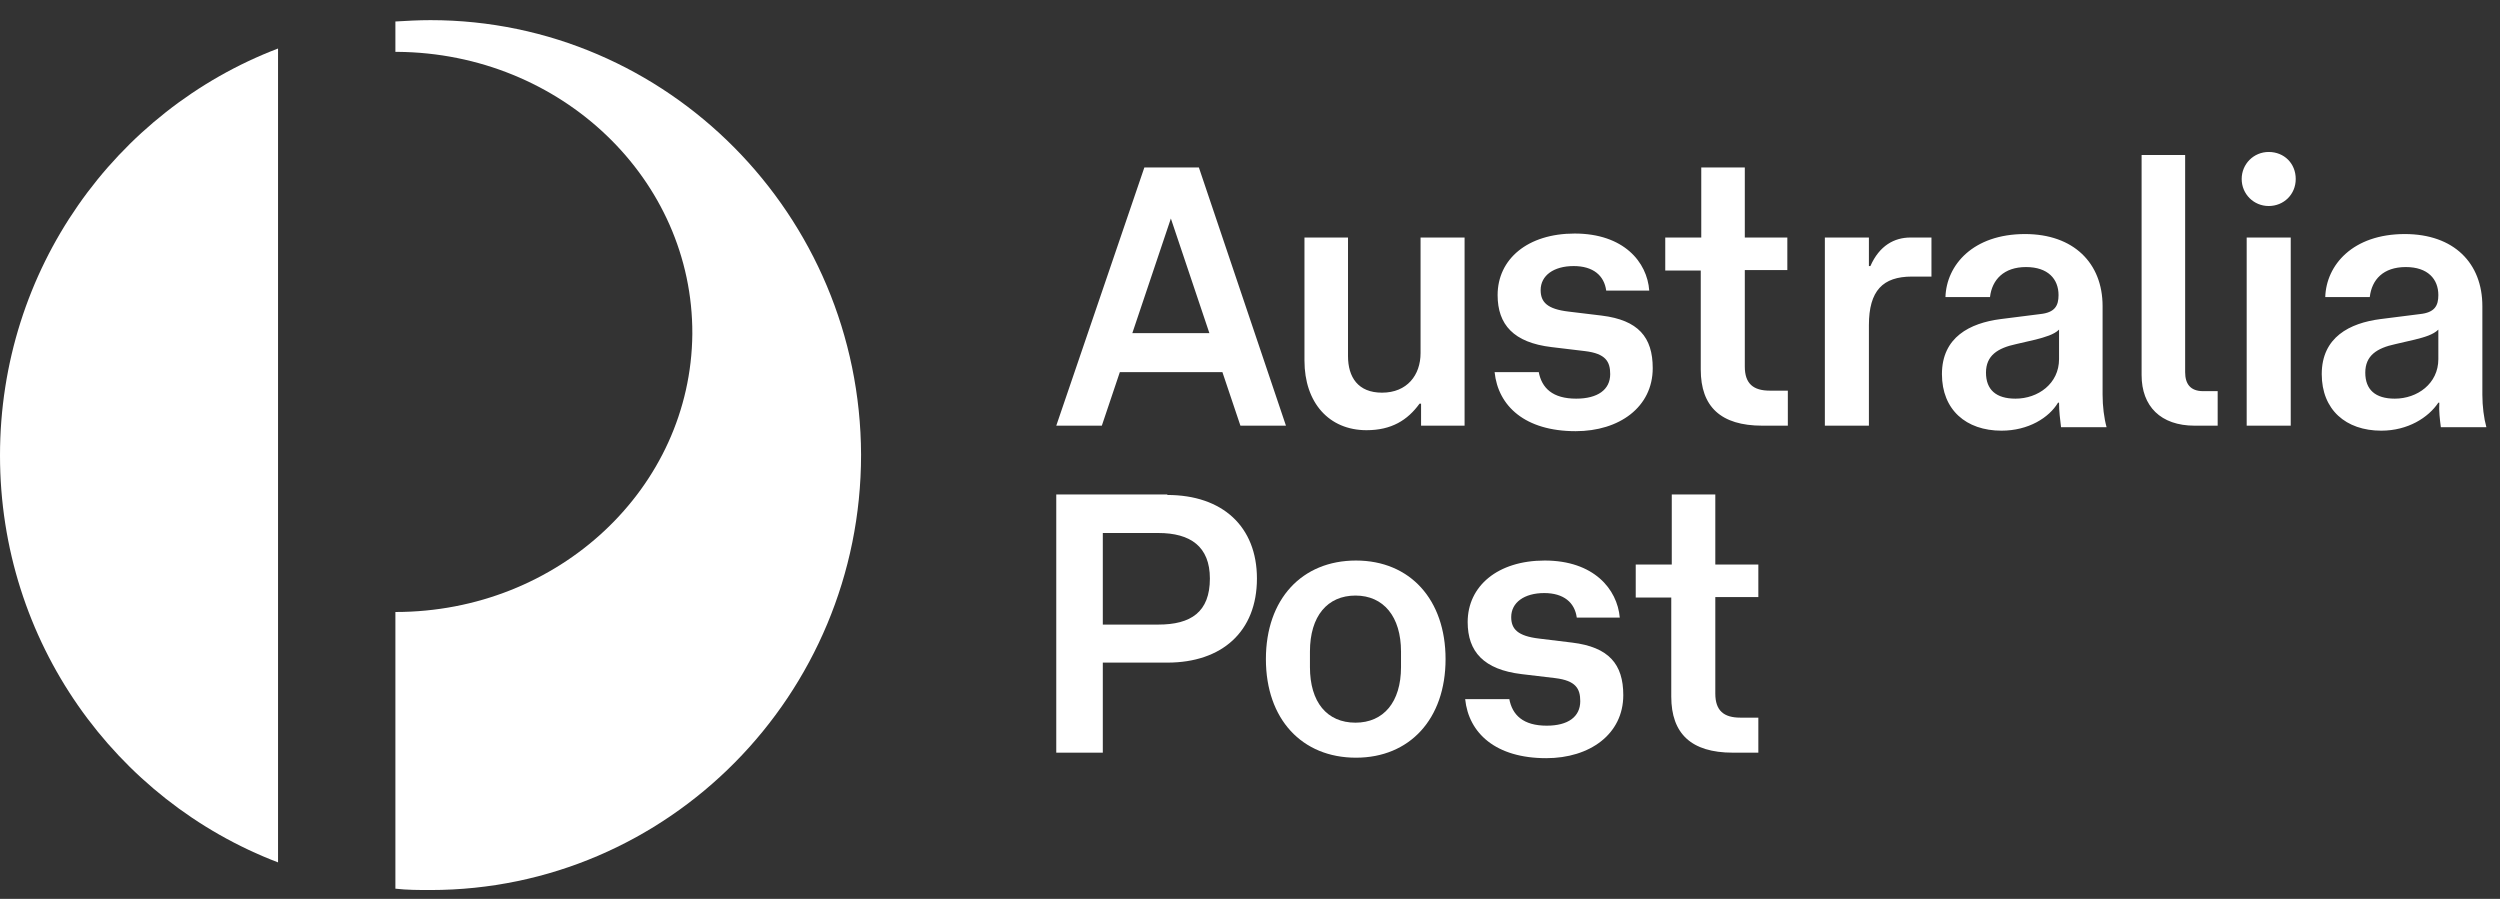
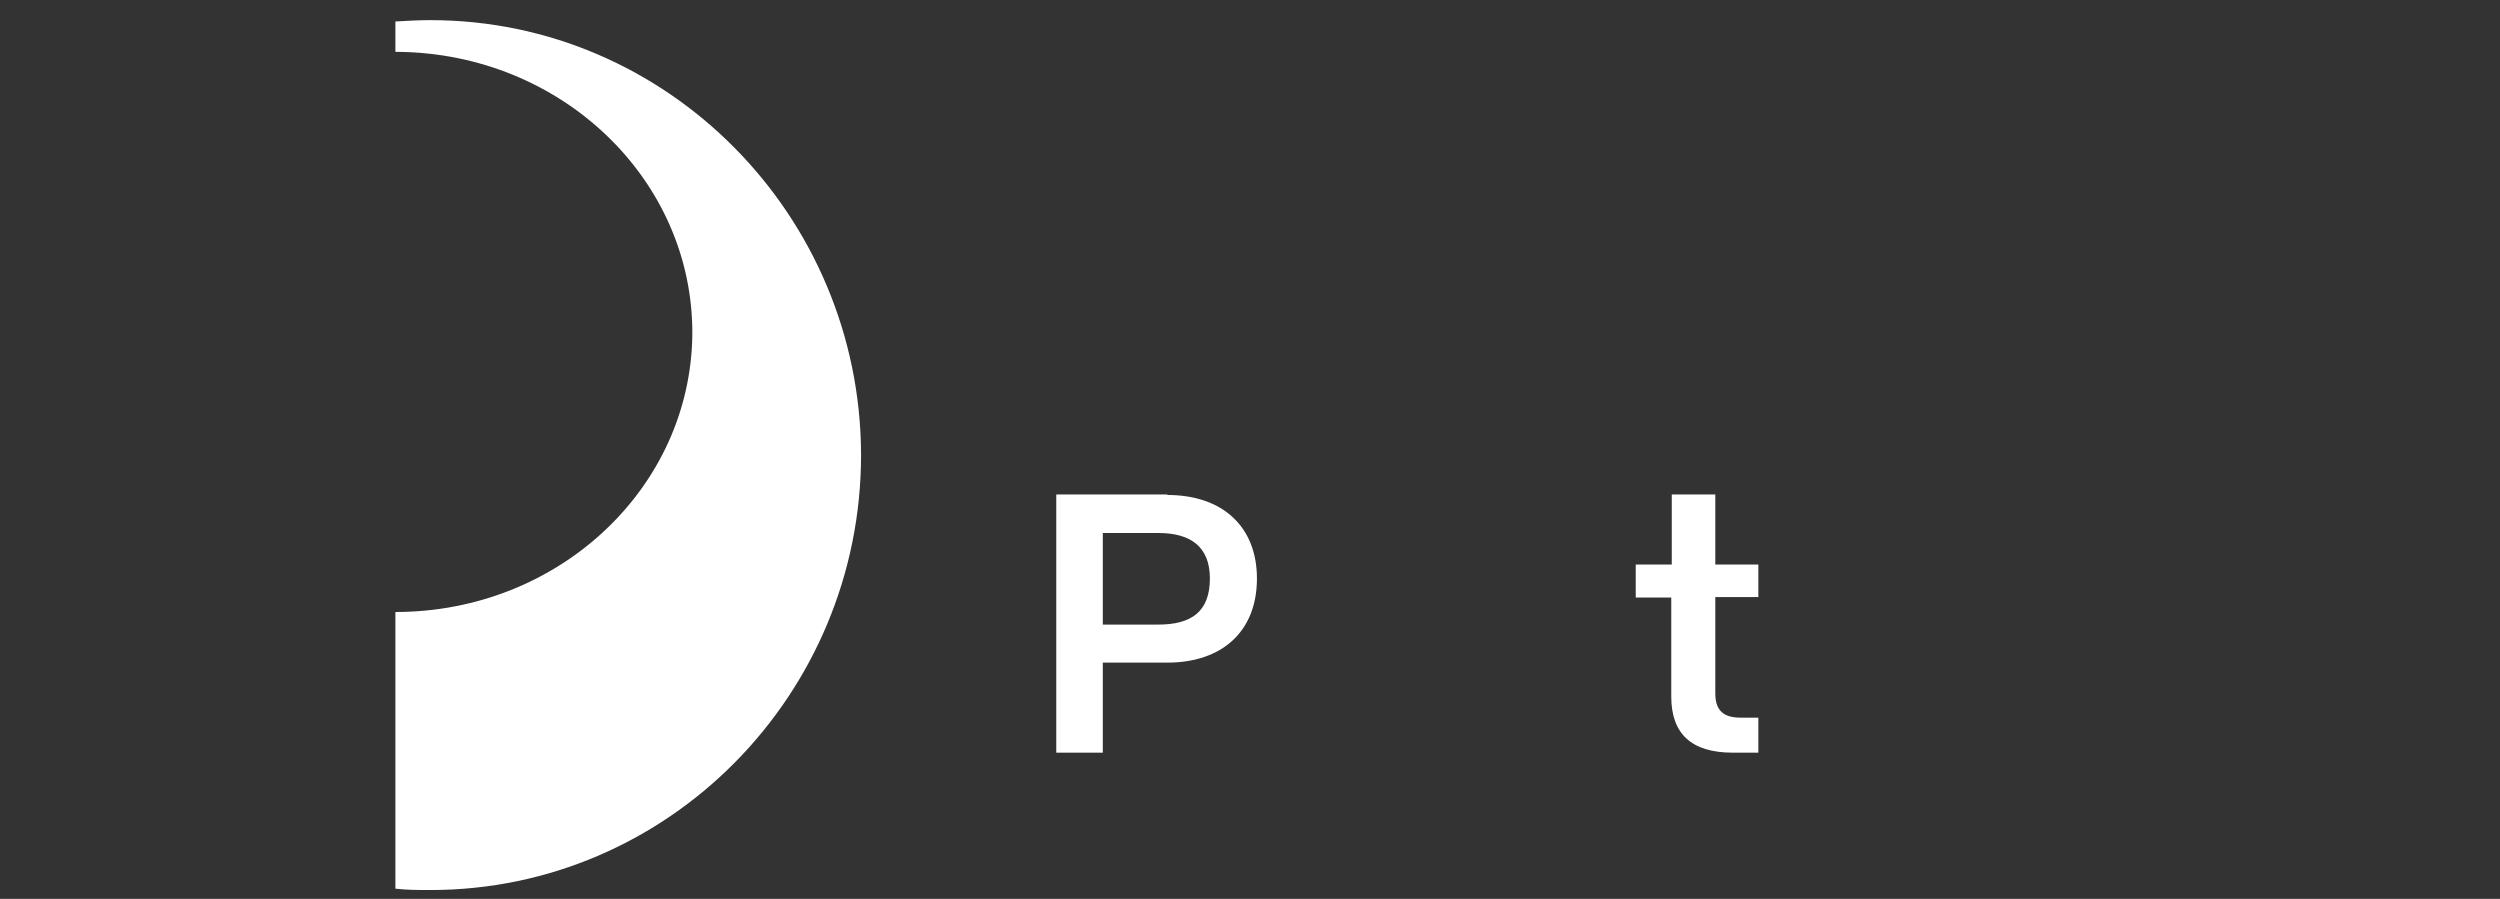
<svg xmlns="http://www.w3.org/2000/svg" width="89" height="32" viewBox="0 0 89 32" fill="none">
  <rect x="0" y="0" width="89" height="32" fill="#333333" stroke="none" />
-   <path d="M43.518 13.248H39.866L39.225 15.154H37.603L40.739 5.962H42.68L45.78 15.154H44.159L43.518 13.248ZM43.054 11.859L41.683 7.779L40.311 11.859H43.054ZM50.59 8.456H52.139V15.154H50.59V14.37H50.536C50.109 14.958 49.539 15.315 48.648 15.315C47.312 15.315 46.439 14.335 46.439 12.838V8.456H47.989V12.678C47.989 13.426 48.345 13.979 49.2 13.979C50.091 13.979 50.572 13.355 50.572 12.571V8.456H50.59ZM54.776 13.23C54.883 13.818 55.275 14.192 56.112 14.192C56.878 14.192 57.323 13.872 57.323 13.319C57.323 12.874 57.163 12.589 56.432 12.5L55.239 12.357C53.885 12.197 53.315 11.556 53.315 10.505C53.315 9.222 54.384 8.314 56.058 8.314C57.804 8.314 58.641 9.329 58.713 10.345H57.181C57.109 9.81 56.718 9.472 56.023 9.472C55.31 9.472 54.847 9.81 54.847 10.327C54.847 10.754 55.079 11.004 55.845 11.093L57.02 11.235C58.321 11.396 58.837 12.001 58.837 13.106C58.837 14.495 57.644 15.35 56.094 15.35C54.295 15.35 53.333 14.46 53.208 13.248H54.776V13.23ZM60.547 9.632H59.283V8.456H60.565V5.962H62.115V8.456H63.629V9.614H62.115V13.052C62.115 13.658 62.418 13.907 63.006 13.907H63.647V15.154H62.739C61.26 15.154 60.547 14.477 60.547 13.159V9.632ZM66.533 15.154H64.965V8.456H66.533V9.472H66.586C66.907 8.741 67.441 8.456 68.011 8.456H68.76V9.846H68.065C67.031 9.846 66.533 10.345 66.533 11.574V15.154ZM71.253 15.332C69.989 15.332 69.133 14.584 69.133 13.319C69.133 12.001 70.131 11.502 71.218 11.36L72.625 11.182C73.159 11.128 73.284 10.879 73.284 10.505C73.284 9.935 72.91 9.507 72.126 9.507C71.342 9.507 70.915 9.953 70.844 10.576H69.258C69.294 9.436 70.238 8.332 72.091 8.332C73.819 8.332 74.852 9.365 74.852 10.897V14.05C74.852 14.46 74.905 14.887 74.994 15.208H73.373C73.338 14.923 73.302 14.638 73.302 14.335H73.266C72.946 14.869 72.215 15.332 71.253 15.332ZM72.465 12.09L71.77 12.251C71.111 12.393 70.701 12.66 70.701 13.266C70.701 13.872 71.057 14.192 71.752 14.192C72.554 14.192 73.302 13.658 73.302 12.785V11.734C73.124 11.912 72.803 12.001 72.465 12.09ZM76.241 13.355V5.517H77.791V13.248C77.791 13.658 77.969 13.925 78.432 13.925H78.949V15.154H78.129C76.918 15.154 76.241 14.46 76.241 13.355ZM81.728 6.372C81.728 6.924 81.3 7.334 80.766 7.334C80.231 7.334 79.804 6.907 79.804 6.372C79.804 5.838 80.231 5.41 80.766 5.41C81.318 5.41 81.728 5.82 81.728 6.372ZM81.55 8.456V15.154H79.982V8.456H81.55ZM84.774 15.332C83.509 15.332 82.654 14.584 82.654 13.319C82.654 12.001 83.652 11.502 84.738 11.36L86.145 11.182C86.68 11.128 86.805 10.879 86.805 10.505C86.805 9.935 86.43 9.507 85.647 9.507C84.845 9.507 84.435 9.953 84.364 10.576H82.779C82.814 9.436 83.758 8.332 85.611 8.332C87.357 8.332 88.372 9.365 88.372 10.897V14.05C88.372 14.46 88.426 14.887 88.515 15.208H86.894C86.858 14.923 86.822 14.638 86.84 14.335H86.805C86.448 14.869 85.718 15.332 84.774 15.332ZM85.967 12.09L85.273 12.251C84.614 12.393 84.204 12.66 84.204 13.266C84.204 13.872 84.56 14.192 85.255 14.192C86.056 14.192 86.805 13.658 86.805 12.785V11.734C86.626 11.912 86.324 12.001 85.967 12.09Z" fill="white" />
  <path d="M41.558 17.621V17.604H37.603V26.795H39.26V23.589H41.558C43.5 23.589 44.747 22.484 44.747 20.596C44.747 18.744 43.518 17.621 41.558 17.621ZM41.237 22.235H39.26V18.975H41.237C42.378 18.975 43.072 19.456 43.072 20.596C43.072 21.79 42.395 22.235 41.237 22.235Z" fill="white" />
-   <path d="M48.273 19.955C46.349 19.955 45.066 21.327 45.066 23.464C45.066 25.602 46.349 26.974 48.273 26.974C50.179 26.974 51.462 25.602 51.462 23.464C51.462 21.345 50.197 19.955 48.273 19.955ZM49.876 23.749C49.876 24.996 49.253 25.727 48.255 25.727C47.24 25.727 46.634 24.996 46.634 23.749V23.197C46.634 21.932 47.258 21.202 48.255 21.202C49.253 21.202 49.876 21.95 49.876 23.197V23.749Z" fill="white" />
-   <path d="M55.972 22.877L54.797 22.734C54.031 22.645 53.799 22.395 53.799 21.968C53.799 21.451 54.262 21.113 54.975 21.113C55.669 21.113 56.061 21.451 56.133 21.986H57.664C57.575 20.971 56.738 19.955 54.992 19.955C53.318 19.955 52.249 20.864 52.249 22.146C52.249 23.197 52.819 23.838 54.173 23.999L55.367 24.141C56.097 24.23 56.257 24.515 56.257 24.961C56.257 25.513 55.83 25.834 55.064 25.834C54.227 25.834 53.835 25.459 53.728 24.872V24.889H52.16C52.285 26.101 53.247 26.991 55.046 26.991C56.596 26.991 57.789 26.136 57.789 24.747C57.789 23.642 57.273 23.037 55.972 22.877Z" fill="white" />
  <path d="M62.597 21.255V20.097H61.065V17.604H59.515V20.097H58.232V21.273H59.497V24.8C59.497 26.118 60.21 26.795 61.688 26.795H62.597V25.548H61.956C61.368 25.548 61.065 25.299 61.065 24.693V21.255H62.597Z" fill="white" />
-   <path d="M0 16.214C0 22.845 4.108 28.49 9.898 30.701V1.727C4.108 3.937 0 9.583 0 16.214Z" fill="white" />
  <path d="M15.325 0.717C14.893 0.717 14.485 0.741 14.076 0.765V1.846H14.148C19.986 1.894 24.671 6.387 24.647 11.888C24.599 17.366 19.89 21.787 14.076 21.787V31.637C14.485 31.685 14.917 31.685 15.326 31.685C23.782 31.685 30.654 24.742 30.654 16.189C30.629 7.66 23.758 0.717 15.325 0.717Z" fill="white" />
</svg>